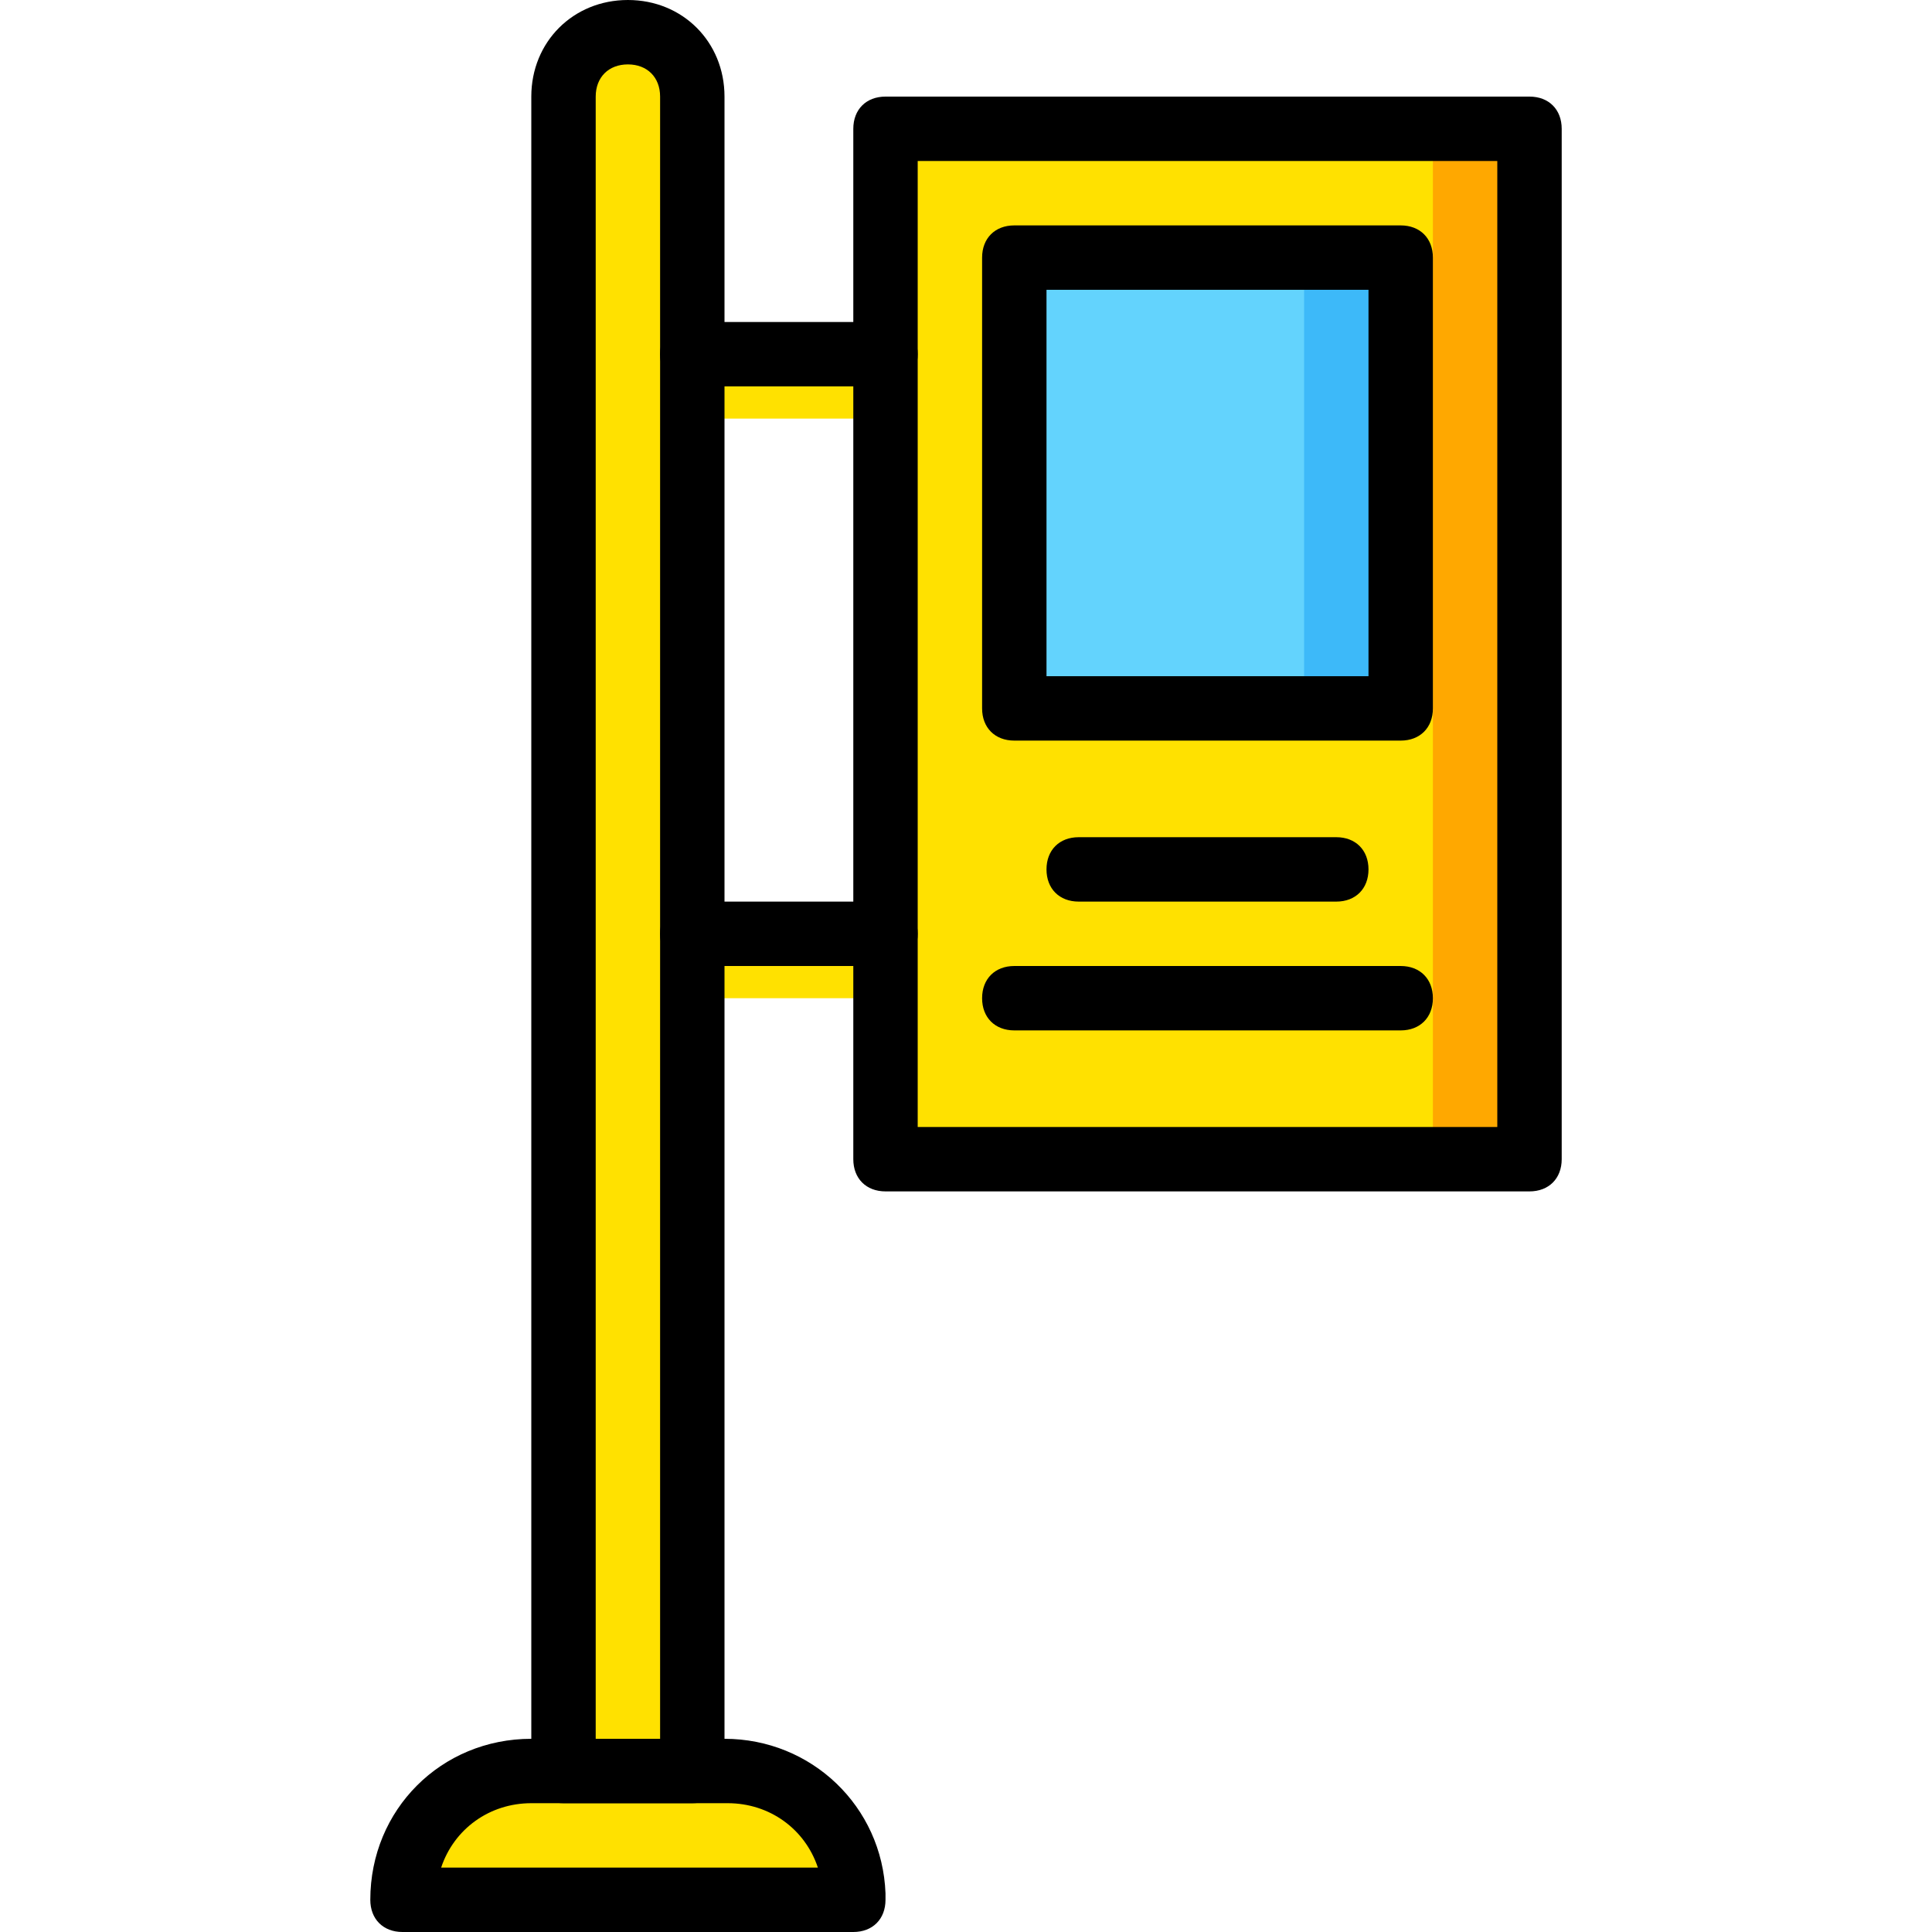
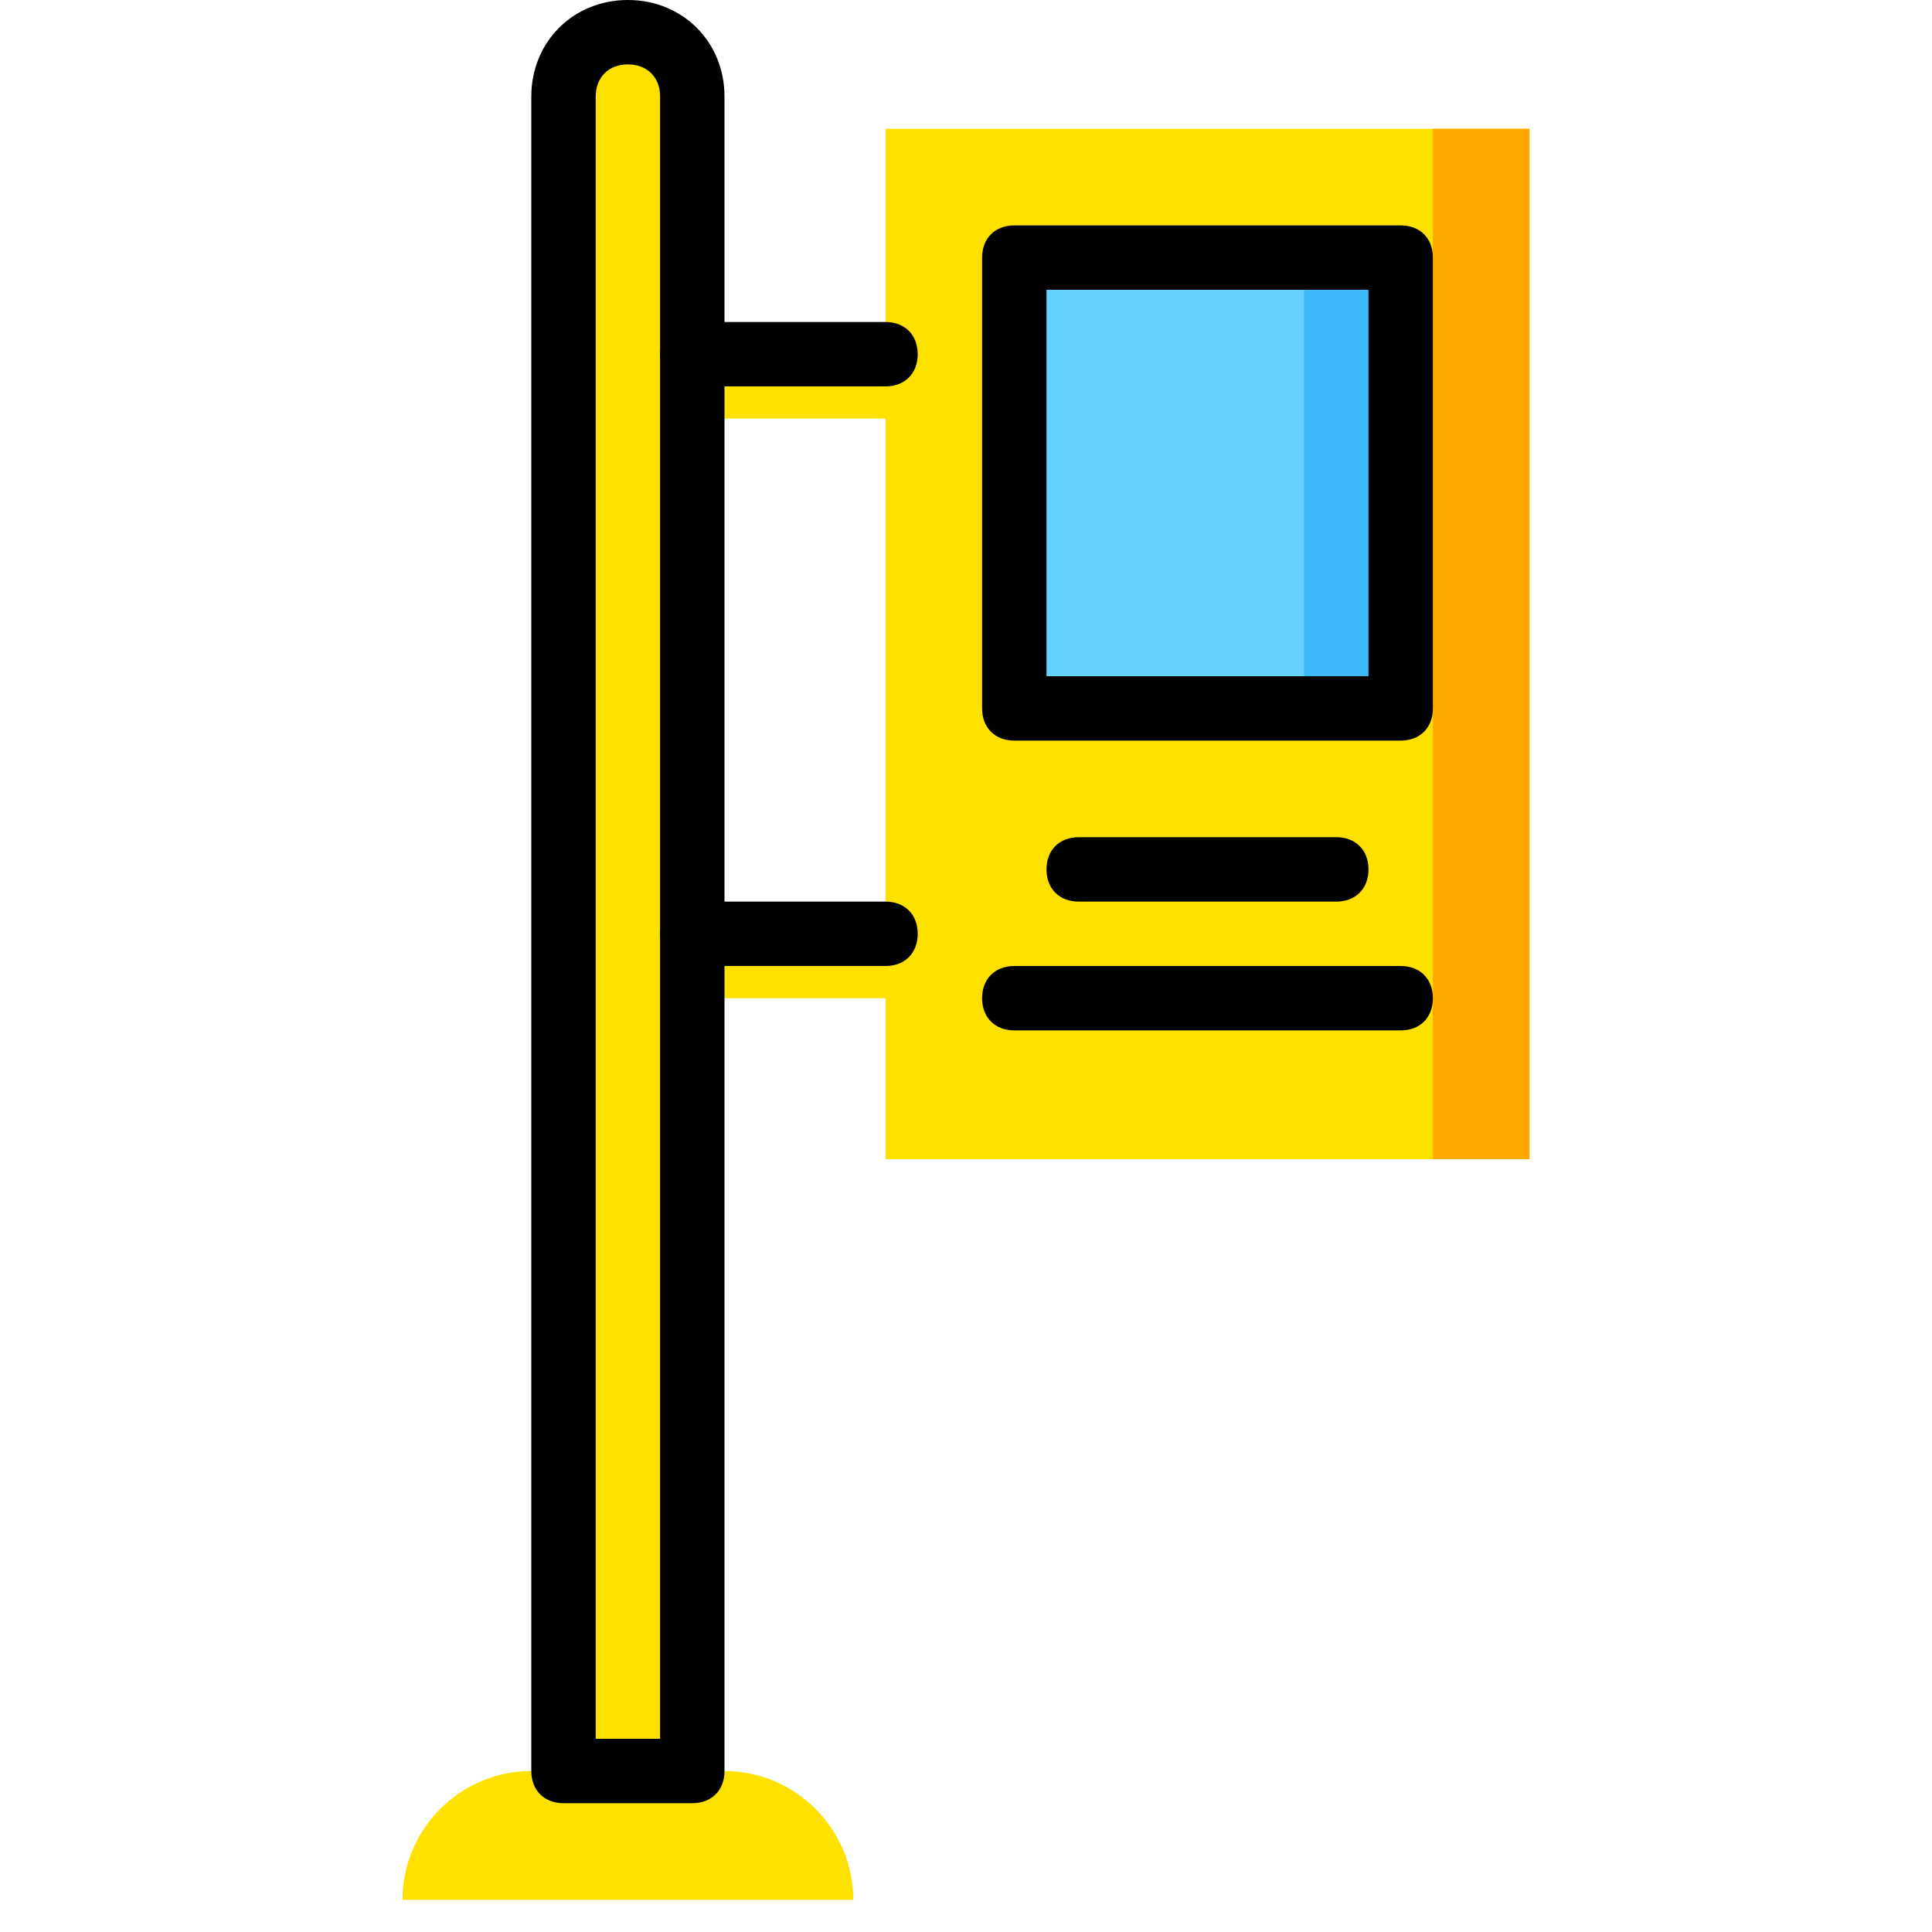
<svg xmlns="http://www.w3.org/2000/svg" height="800px" width="800px" version="1.1" id="Layer_1" viewBox="0 0 512 512" xml:space="preserve">
  <g transform="translate(1)">
    <g>
      <path style="fill:#FFE100;" d="M225.133,503.467H105.667c0-18.773,15.36-34.133,34.133-34.133H191    C209.773,469.333,225.133,484.693,225.133,503.467" />
      <path style="fill:#FFE100;" d="M148.333,25.6v443.733h34.133V25.6c0-9.387-7.68-17.067-17.067-17.067S148.333,16.213,148.333,25.6    " />
      <polygon style="fill:#FFE100;" points="233.667,307.2 404.333,307.2 404.333,34.133 233.667,34.133   " />
    </g>
    <polygon style="fill:#63D3FD;" points="267.8,187.733 370.2,187.733 370.2,68.267 267.8,68.267  " />
    <polygon style="fill:#FFA800;" points="378.733,307.2 404.333,307.2 404.333,34.133 378.733,34.133  " />
    <polygon style="fill:#3DB9F9;" points="344.6,187.733 370.2,187.733 370.2,68.267 344.6,68.267  " />
    <g>
      <path style="fill:#FFE100;" d="M233.667,110.933h-51.2c-5.12,0-8.533-3.413-8.533-8.533c0-5.12,3.413-8.533,8.533-8.533h51.2    c5.12,0,8.533,3.413,8.533,8.533C242.2,107.52,238.787,110.933,233.667,110.933z" />
      <path style="fill:#FFE100;" d="M233.667,264.533h-51.2c-5.12,0-8.533-3.413-8.533-8.533c0-5.12,3.413-8.533,8.533-8.533h51.2    c5.12,0,8.533,3.413,8.533,8.533C242.2,261.12,238.787,264.533,233.667,264.533z" />
    </g>
-     <path d="M225.133,512L225.133,512H105.667c-5.12,0-8.533-3.413-8.533-8.533c0-23.893,18.773-42.667,42.667-42.667H191   c23.04,0,41.813,17.92,42.667,40.96c0,0.853,0,0.853,0,1.707C233.667,508.587,230.253,512,225.133,512z M115.907,494.933h99.84   c-3.413-10.24-12.8-17.067-23.893-17.067H139.8C128.707,477.867,119.32,484.693,115.907,494.933z" />
    <path d="M182.467,477.867h-34.133c-5.12,0-8.533-3.413-8.533-8.533V25.6c0-14.507,11.093-25.6,25.6-25.6S191,11.093,191,25.6   v443.733C191,474.453,187.587,477.867,182.467,477.867z M156.867,460.8h17.067V25.6c0-5.12-3.413-8.533-8.533-8.533   s-8.533,3.413-8.533,8.533V460.8z" />
    <path d="M233.667,102.4h-51.2c-5.12,0-8.533-3.413-8.533-8.533s3.413-8.533,8.533-8.533h51.2c5.12,0,8.533,3.413,8.533,8.533   S238.787,102.4,233.667,102.4z" />
    <path d="M233.667,256h-51.2c-5.12,0-8.533-3.413-8.533-8.533c0-5.12,3.413-8.533,8.533-8.533h51.2c5.12,0,8.533,3.413,8.533,8.533   C242.2,252.587,238.787,256,233.667,256z" />
-     <path d="M404.333,315.733H233.667c-5.12,0-8.533-3.413-8.533-8.533V34.133c0-5.12,3.413-8.533,8.533-8.533h170.667   c5.12,0,8.533,3.413,8.533,8.533V307.2C412.867,312.32,409.453,315.733,404.333,315.733z M242.2,298.667h153.6v-256H242.2V298.667z   " />
-     <path d="M353.133,238.933h-68.267c-5.12,0-8.533-3.413-8.533-8.533c0-5.12,3.413-8.533,8.533-8.533h68.267   c5.12,0,8.533,3.413,8.533,8.533C361.667,235.52,358.253,238.933,353.133,238.933z" />
+     <path d="M353.133,238.933h-68.267c-5.12,0-8.533-3.413-8.533-8.533c0-5.12,3.413-8.533,8.533-8.533h68.267   c5.12,0,8.533,3.413,8.533,8.533C361.667,235.52,358.253,238.933,353.133,238.933" />
    <path d="M370.2,273.067H267.8c-5.12,0-8.533-3.413-8.533-8.533c0-5.12,3.413-8.533,8.533-8.533h102.4   c5.12,0,8.533,3.413,8.533,8.533C378.733,269.653,375.32,273.067,370.2,273.067z" />
    <path d="M370.2,196.267H267.8c-5.12,0-8.533-3.413-8.533-8.533V68.267c0-5.12,3.413-8.533,8.533-8.533h102.4   c5.12,0,8.533,3.413,8.533,8.533v119.467C378.733,192.853,375.32,196.267,370.2,196.267z M276.333,179.2h85.333V76.8h-85.333V179.2   z" />
  </g>
</svg>